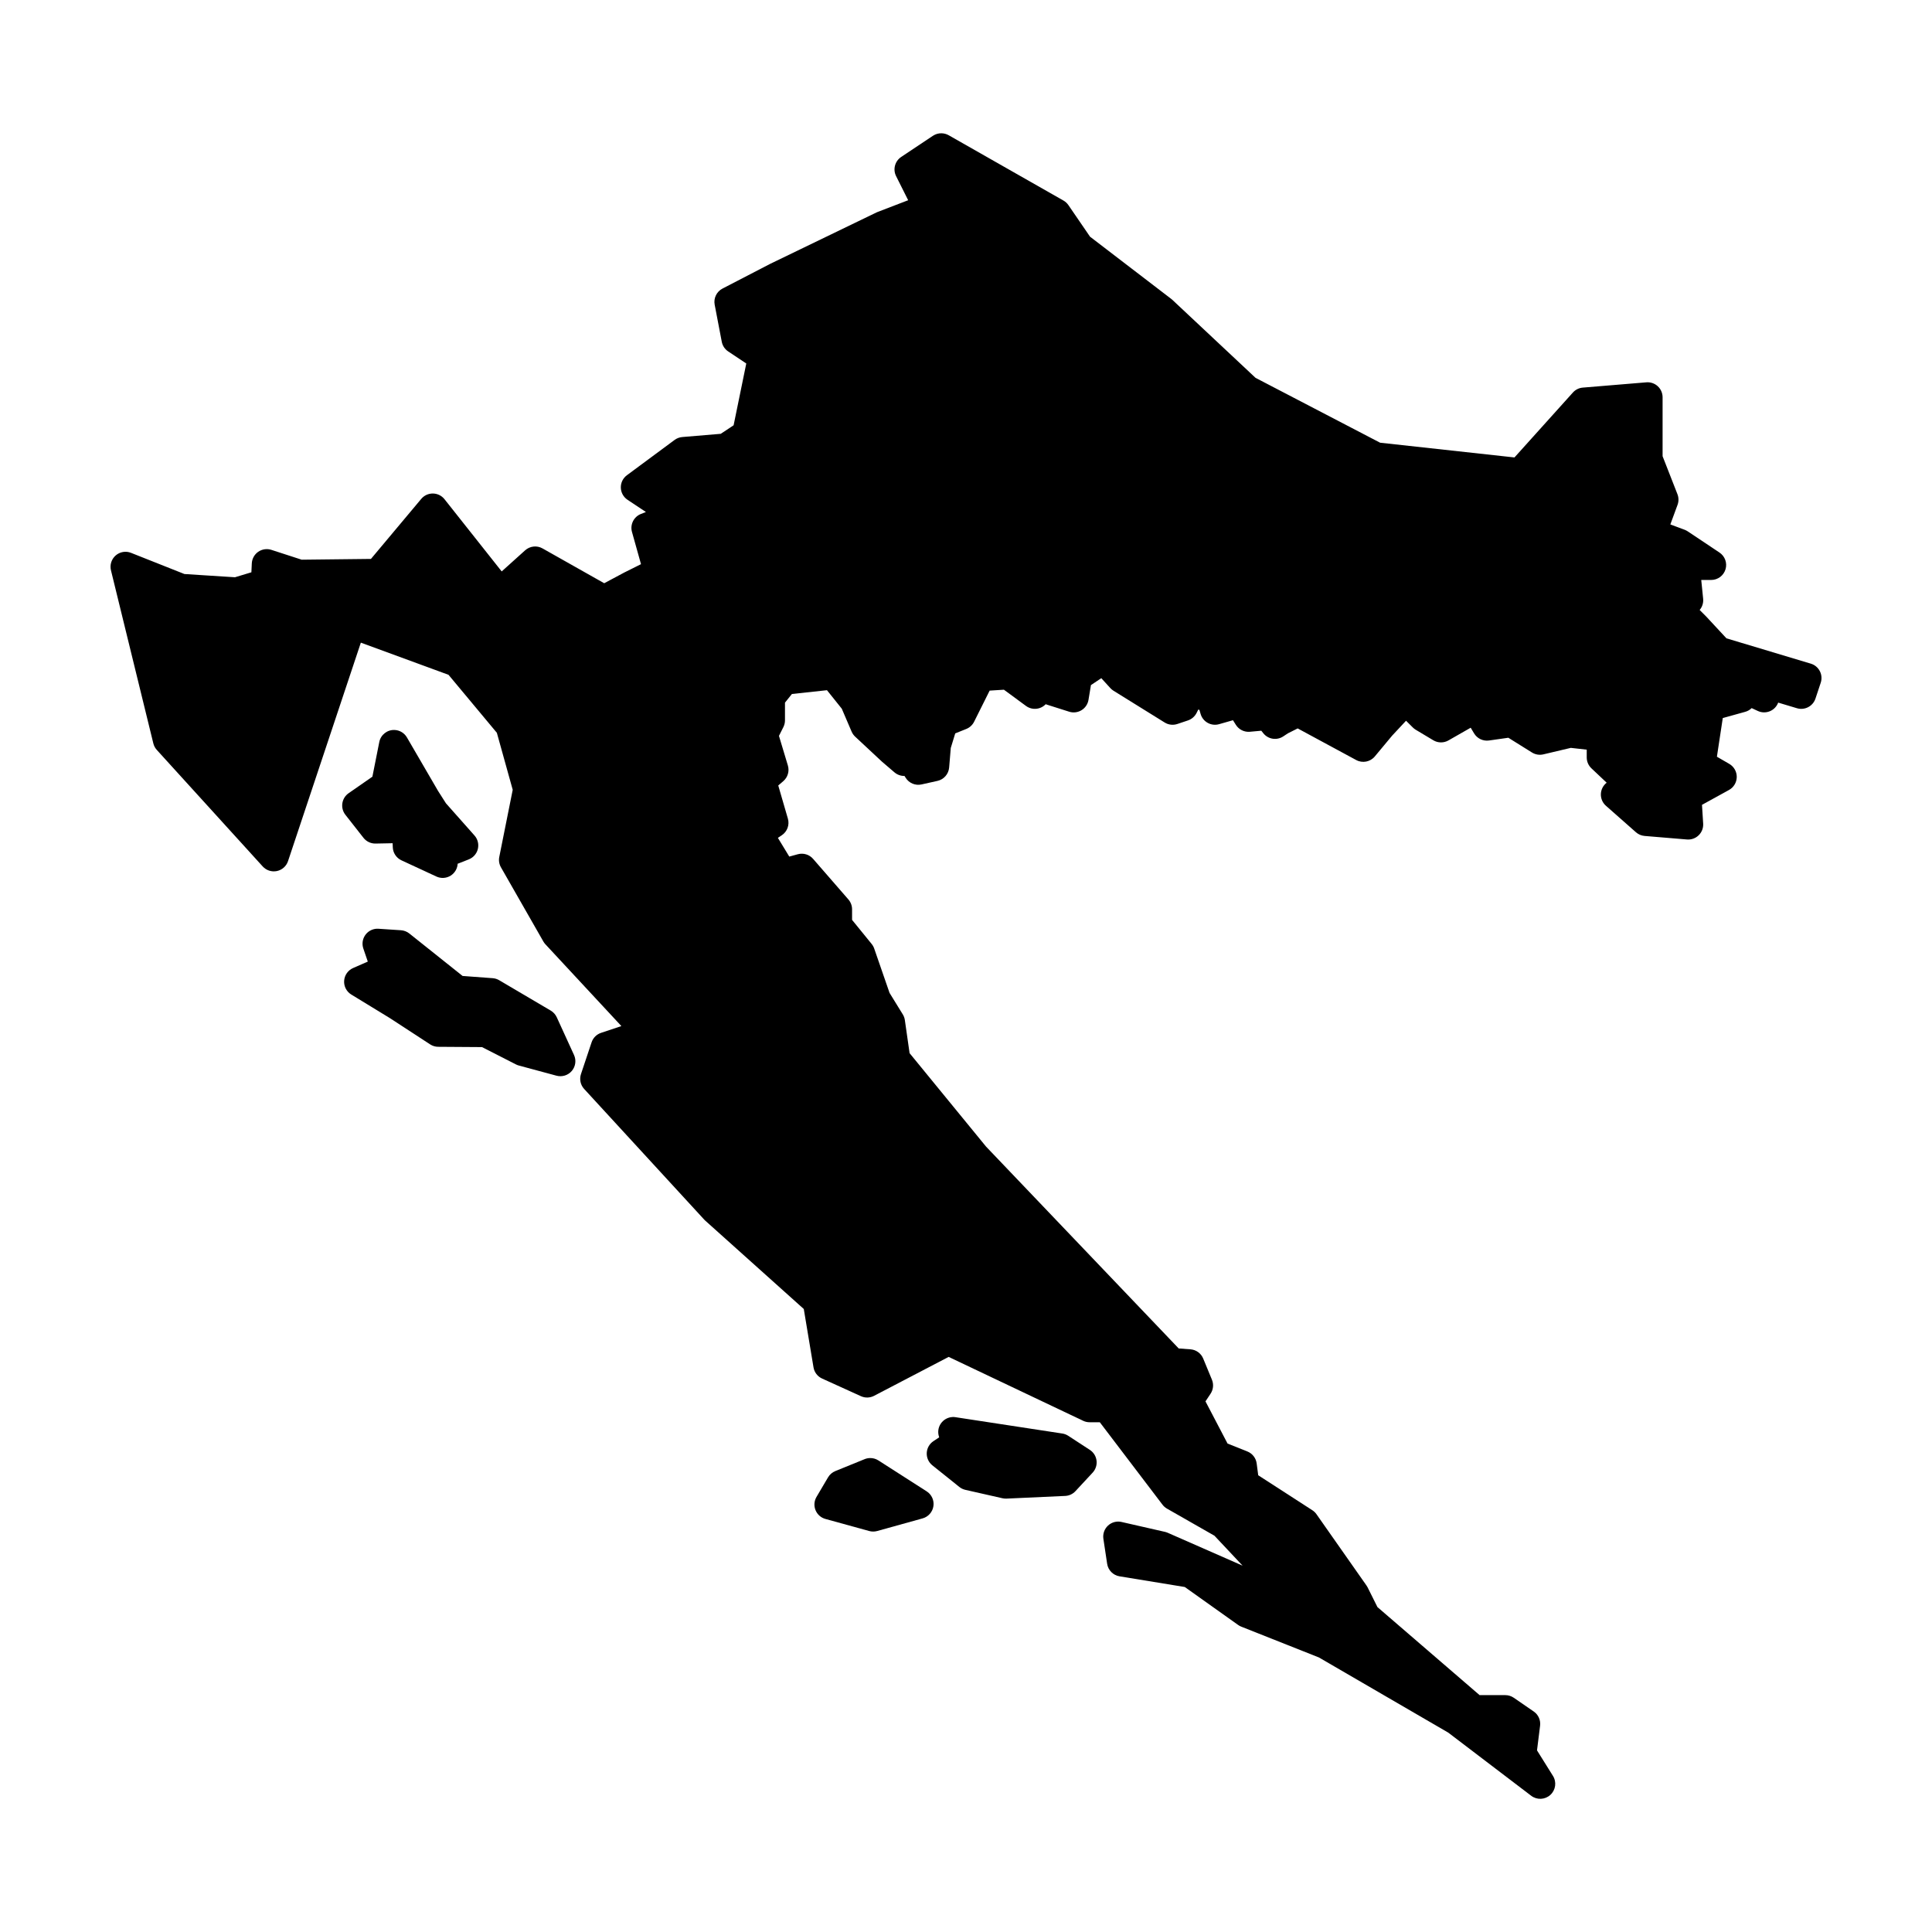
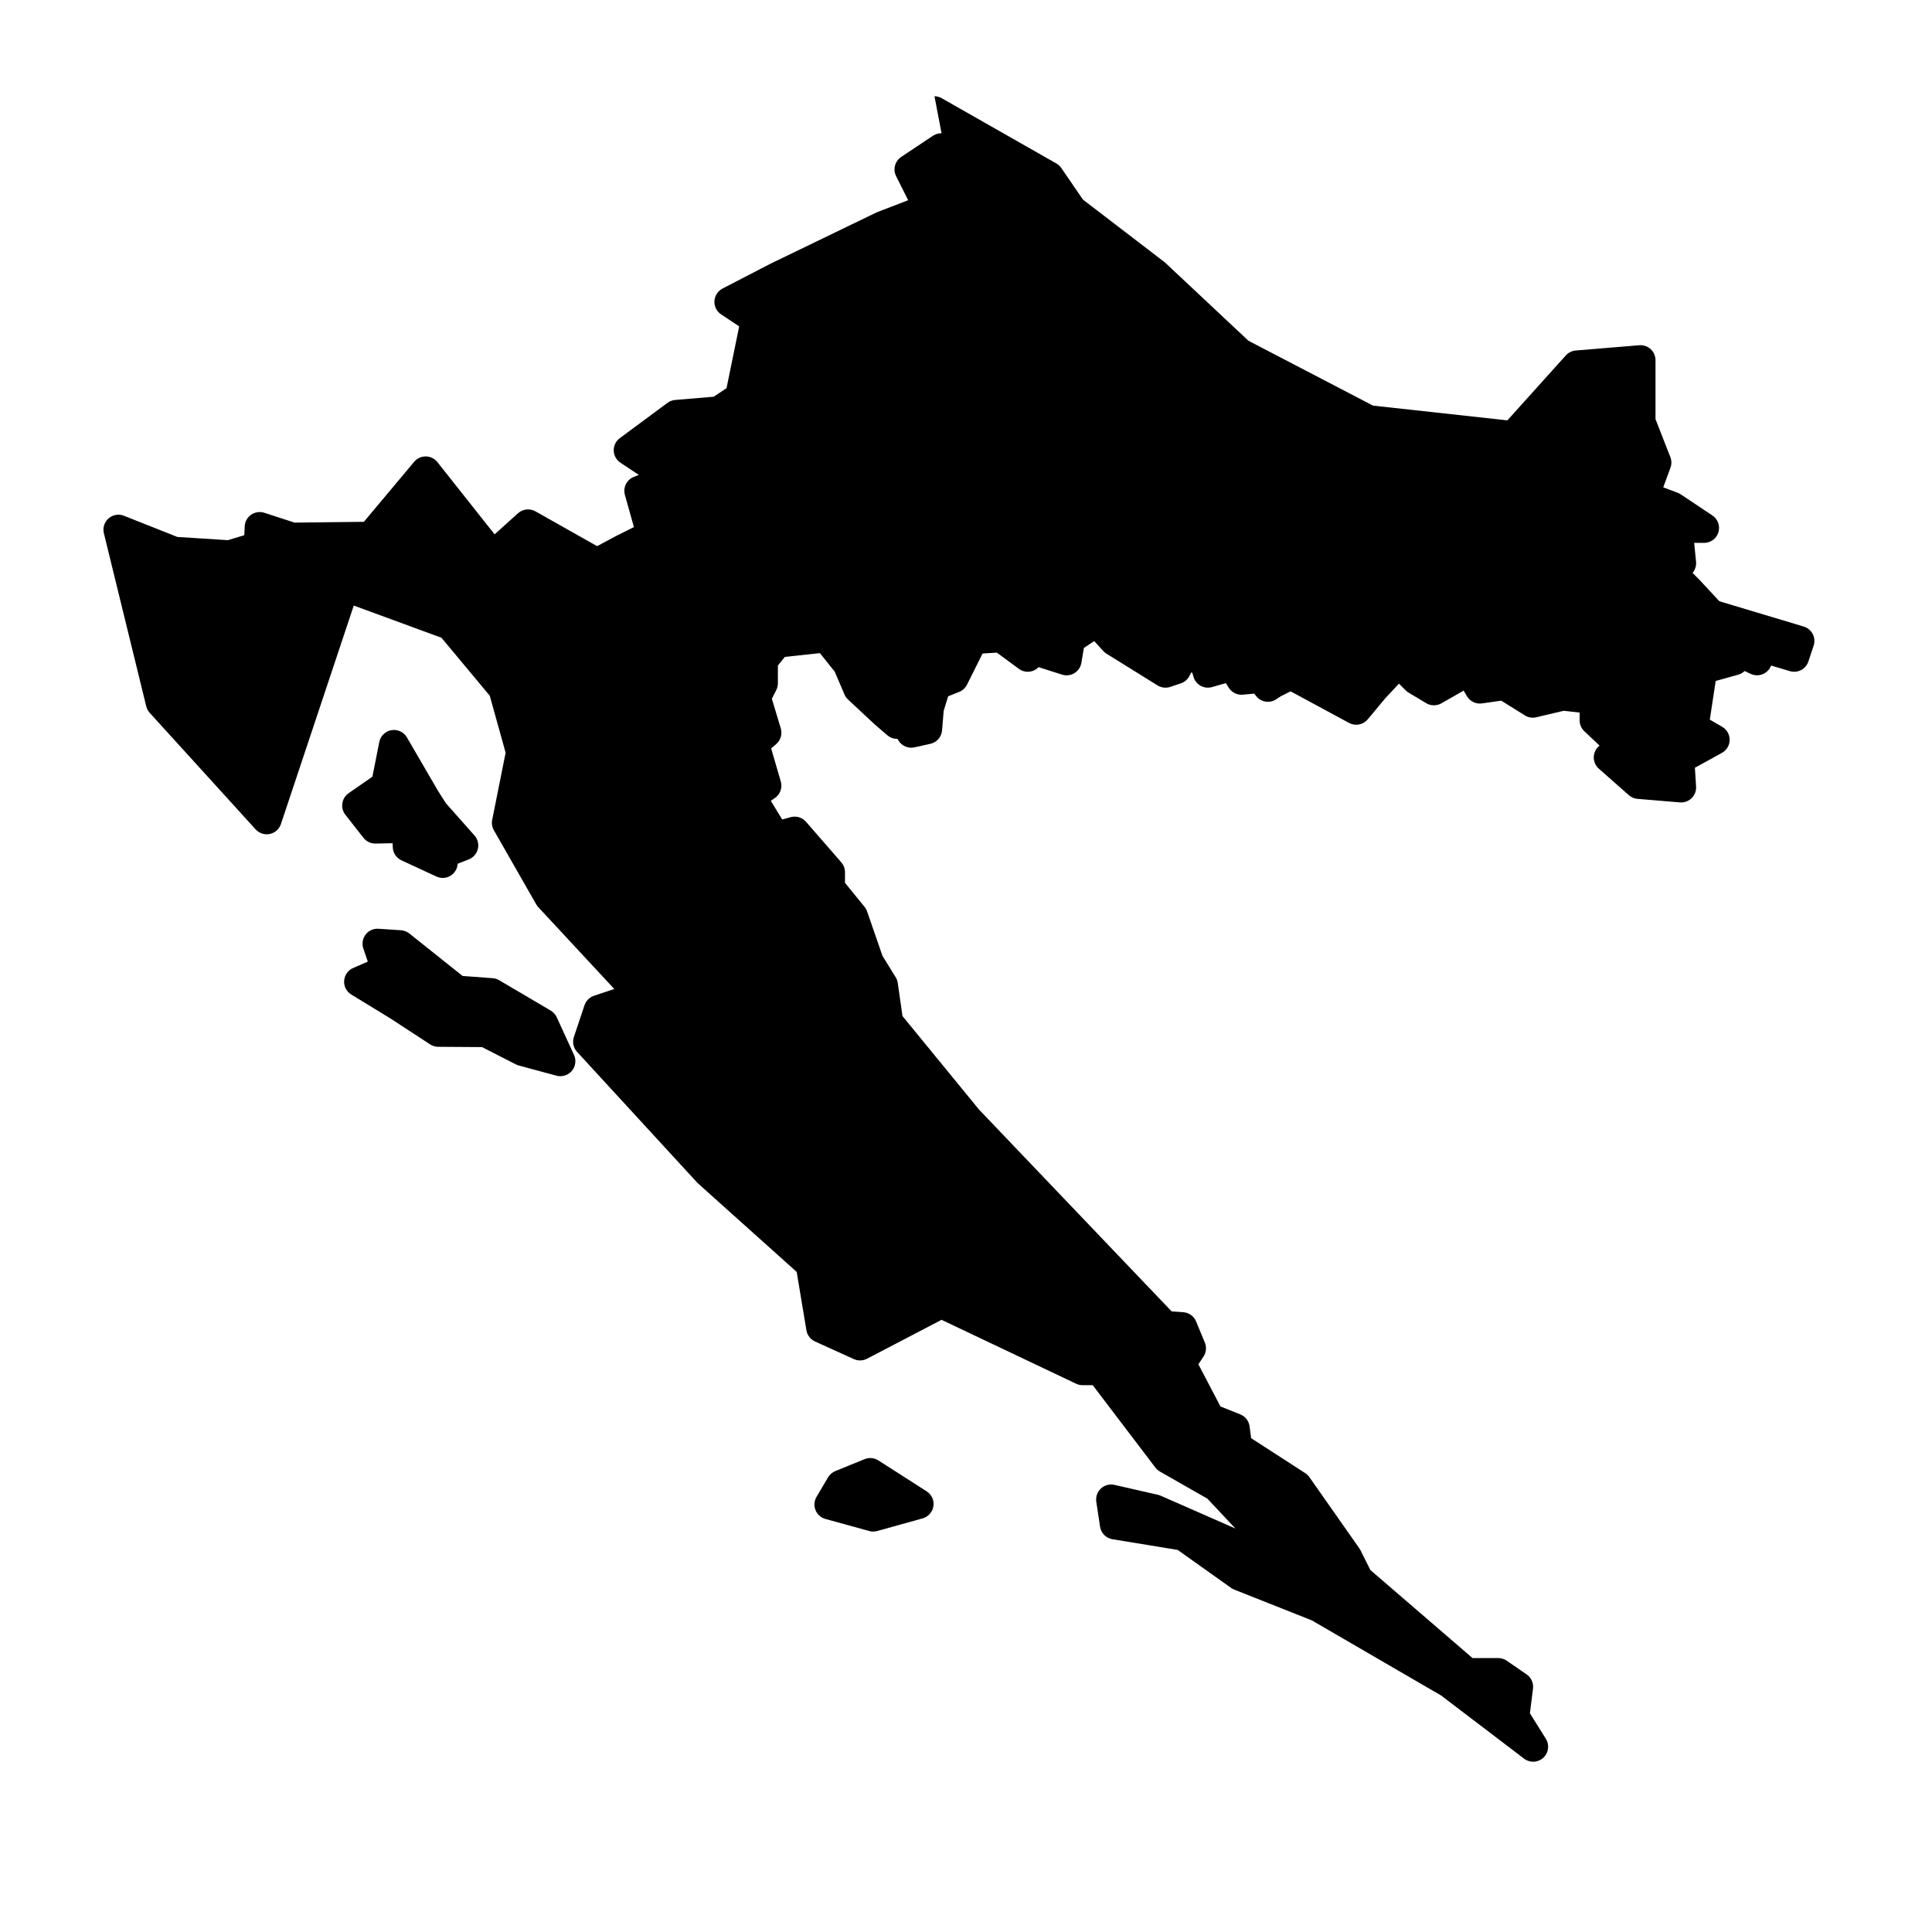
<svg xmlns="http://www.w3.org/2000/svg" fill="#000000" width="800px" height="800px" version="1.1" viewBox="144 144 512 512">
  <g fill-rule="evenodd">
-     <path d="m393.52 179.32c-0.809-0.016-1.602 0.215-2.273 0.66l-8.426 5.617c-1.664 1.109-2.242 3.289-1.348 5.078l3.199 6.387-8.09 3.109c-0.102 0.039-0.203 0.082-0.305 0.129l-28.074 13.578c-0.031 0.016-0.062 0.031-0.098 0.047l-12.633 6.547c-1.562 0.805-2.406 2.543-2.078 4.269l1.879 9.828c0.199 1.047 0.809 1.969 1.695 2.559l4.801 3.199-3.356 16.375-3.406 2.262-10.203 0.855c-0.738 0.062-1.441 0.328-2.035 0.77l-12.637 9.355c-1.039 0.77-1.641 1.996-1.609 3.289s0.691 2.488 1.766 3.207l4.883 3.246-1.309 0.512c-1.902 0.742-2.934 2.809-2.383 4.773l2.391 8.539-4.555 2.273c-0.031 0.016-0.059 0.035-0.09 0.051l-5.106 2.727-16.355-9.23c-1.484-0.836-3.336-0.629-4.606 0.512l-6.207 5.59-15.164-19.148c-0.742-0.934-1.863-1.484-3.055-1.5-1.195-0.016-2.328 0.504-3.094 1.418l-13.336 15.914-18.352 0.207-8.039-2.609c-1.176-0.379-2.465-0.188-3.484 0.516-1.016 0.707-1.645 1.848-1.699 3.086l-0.109 2.344-4.348 1.316-13.395-0.855-14.16-5.617c-1.379-0.547-2.949-0.277-4.066 0.699-1.117 0.977-1.598 2.492-1.246 3.934l11.227 45.863c0.156 0.645 0.473 1.234 0.914 1.723l28.074 30.891c0.949 1.047 2.383 1.508 3.766 1.219 1.379-0.293 2.504-1.297 2.945-2.637l19.297-57.891 23.234 8.523 12.809 15.367 4.203 15.105-3.562 17.793c-0.191 0.941-0.031 1.918 0.445 2.754l11.234 19.652c0.148 0.262 0.328 0.504 0.531 0.727l20.145 21.688-5.383 1.801c-1.184 0.395-2.113 1.324-2.508 2.508l-2.816 8.426c-0.453 1.367-0.129 2.875 0.848 3.934l31.82 34.629c0.09 0.094 0.18 0.188 0.277 0.273l26.105 23.41 2.578 15.469c0.215 1.305 1.07 2.414 2.273 2.961l10.293 4.676c1.109 0.504 2.391 0.473 3.473-0.09l19.777-10.32 35.652 16.934c0.531 0.254 1.113 0.383 1.703 0.383h2.703l16.602 21.836c0.32 0.422 0.723 0.777 1.18 1.043l12.598 7.191 7.457 7.934-19.789-8.691c-0.227-0.102-0.465-0.184-0.707-0.246l-11.594-2.644c-1.277-0.293-2.617 0.07-3.578 0.965-0.961 0.895-1.418 2.203-1.223 3.5l0.996 6.613c0.254 1.703 1.578 3.047 3.273 3.328l17.301 2.832 14.141 10.059c0.258 0.184 0.539 0.336 0.836 0.453l20.566 8.156 34.27 19.914 21.977 16.73c1.523 1.172 3.668 1.082 5.09-0.215s1.711-3.422 0.684-5.051l-4.219-6.75 0.816-6.535c0.188-1.473-0.461-2.926-1.684-3.766l-5.293-3.644c-0.664-0.453-1.449-0.699-2.254-0.695h-6.801l-27.07-23.332-2.617-5.246c-0.09-0.172-0.191-0.34-0.305-0.5l-13.234-18.863c-0.293-0.418-0.664-0.777-1.094-1.055l-14.344-9.27-0.414-3.148c-0.191-1.418-1.133-2.625-2.461-3.156l-5.254-2.098-5.848-11.18 1.34-2.016c0.734-1.098 0.875-2.488 0.375-3.711l-2.324-5.629c-0.574-1.387-1.883-2.332-3.383-2.438l-3.102-0.227-51.059-53.5-20.262-24.758-1.25-8.738c-0.074-0.539-0.258-1.055-0.539-1.516l-3.523-5.719-4.062-11.746c-0.152-0.441-0.379-0.852-0.672-1.211l-5.195-6.387v-2.805c0-0.957-0.344-1.883-0.973-2.609l-9.359-10.762c-1-1.152-2.574-1.625-4.043-1.223l-2.266 0.621-3.019-4.961 1.043-0.695c1.438-0.965 2.09-2.75 1.605-4.41l-2.551-8.777 1.328-1.141c1.195-1.023 1.672-2.648 1.223-4.152l-2.363-7.852 1.172-2.332c0.277-0.555 0.422-1.164 0.422-1.781v-4.695l1.84-2.293 9.289-1.004 3.926 4.902 2.598 6.059c0.219 0.508 0.535 0.965 0.938 1.34l7.016 6.543c0.043 0.039 0.082 0.082 0.129 0.117l3.273 2.805c0.742 0.637 1.691 0.977 2.668 0.957l0.297 0.48c0.891 1.426 2.578 2.133 4.219 1.77l4.223-0.941c1.695-0.379 2.945-1.816 3.09-3.543l0.434-5.188 1.18-3.856 2.922-1.172c0.902-0.359 1.641-1.039 2.078-1.91l4.121-8.254 3.781-0.238 5.852 4.301c1.68 1.234 4.027 0.957 5.375-0.629l-0.137 0.188 6.207 1.969c1.098 0.348 2.293 0.199 3.277-0.402 0.98-0.602 1.652-1.602 1.84-2.738l0.648-3.914 2.746-1.832 2.383 2.617c0.246 0.273 0.531 0.512 0.844 0.707l13.57 8.426c1.004 0.625 2.234 0.766 3.356 0.391l2.805-0.941c0.996-0.336 1.82-1.051 2.293-1.988l0.453-0.895 0.293 0.078 0.316 1.07c0.602 2.106 2.793 3.324 4.898 2.727l3.684-1.051 0.758 1.207c0.789 1.27 2.227 1.984 3.719 1.852l3.031-0.277 0.531 0.672c1.285 1.609 3.586 1.969 5.301 0.824l1.203-0.797 2.606-1.309 15.5 8.375c1.66 0.902 3.727 0.508 4.938-0.945l4.606-5.531 3.672-3.934 1.781 1.77c0.227 0.23 0.48 0.434 0.758 0.602l4.684 2.805c1.23 0.738 2.766 0.754 4.016 0.039l5.894-3.367 0.895 1.496c0.82 1.371 2.383 2.117 3.965 1.891l5.117-0.727 6.258 3.906c0.895 0.559 1.98 0.742 3.012 0.5l7.289-1.723 4.215 0.473v2.066c0 1.094 0.453 2.137 1.246 2.883l4.035 3.809c-0.934 0.727-1.496 1.828-1.535 3.008-0.035 1.184 0.453 2.32 1.34 3.102l7.949 7.016c0.641 0.57 1.449 0.914 2.305 0.984l11.227 0.938c1.148 0.094 2.281-0.312 3.106-1.121 0.824-0.805 1.258-1.93 1.184-3.082l-0.312-4.981 7.152-3.934c1.254-0.688 2.039-2 2.059-3.43 0.02-1.43-0.734-2.758-1.969-3.481l-3.289-1.906 1.555-10.246 5.945-1.652c0.645-0.176 1.234-0.516 1.711-0.984l1.633 0.758c1.004 0.469 2.156 0.492 3.18 0.074 1.027-0.422 1.828-1.25 2.215-2.289l4.969 1.488c2.055 0.617 4.231-0.512 4.91-2.551l1.398-4.211c0.336-1.016 0.246-2.125-0.246-3.074-0.492-0.953-1.348-1.664-2.371-1.973l-22.367-6.711-5.356-5.766c-0.031-0.035-0.062-0.066-0.098-0.098l-1.652-1.656c0.699-0.82 1.031-1.887 0.926-2.961l-0.504-4.988h2.637c1.75-0.004 3.289-1.148 3.793-2.82 0.508-1.676-0.145-3.481-1.598-4.449l-8.422-5.621c-0.254-0.168-0.523-0.305-0.809-0.414l-3.789-1.414 1.91-5.195c0.336-0.91 0.324-1.914-0.027-2.816l-3.938-10.066v-15.625c0-1.109-0.465-2.172-1.281-2.922s-1.914-1.129-3.019-1.035l-16.844 1.398c-1.008 0.082-1.945 0.547-2.621 1.297l-15.488 17.211-35.609-3.906-33.012-17.191-22.062-20.684c-0.098-0.09-0.199-0.176-0.305-0.254l-21.492-16.465-5.727-8.363c-0.34-0.496-0.785-0.91-1.309-1.211l-30.414-17.309c-0.582-0.328-1.234-0.508-1.898-0.52z" />
+     <path d="m393.52 179.32c-0.809-0.016-1.602 0.215-2.273 0.66l-8.426 5.617c-1.664 1.109-2.242 3.289-1.348 5.078l3.199 6.387-8.09 3.109c-0.102 0.039-0.203 0.082-0.305 0.129l-28.074 13.578c-0.031 0.016-0.062 0.031-0.098 0.047l-12.633 6.547c-1.562 0.805-2.406 2.543-2.078 4.269c0.199 1.047 0.809 1.969 1.695 2.559l4.801 3.199-3.356 16.375-3.406 2.262-10.203 0.855c-0.738 0.062-1.441 0.328-2.035 0.77l-12.637 9.355c-1.039 0.77-1.641 1.996-1.609 3.289s0.691 2.488 1.766 3.207l4.883 3.246-1.309 0.512c-1.902 0.742-2.934 2.809-2.383 4.773l2.391 8.539-4.555 2.273c-0.031 0.016-0.059 0.035-0.09 0.051l-5.106 2.727-16.355-9.23c-1.484-0.836-3.336-0.629-4.606 0.512l-6.207 5.59-15.164-19.148c-0.742-0.934-1.863-1.484-3.055-1.5-1.195-0.016-2.328 0.504-3.094 1.418l-13.336 15.914-18.352 0.207-8.039-2.609c-1.176-0.379-2.465-0.188-3.484 0.516-1.016 0.707-1.645 1.848-1.699 3.086l-0.109 2.344-4.348 1.316-13.395-0.855-14.16-5.617c-1.379-0.547-2.949-0.277-4.066 0.699-1.117 0.977-1.598 2.492-1.246 3.934l11.227 45.863c0.156 0.645 0.473 1.234 0.914 1.723l28.074 30.891c0.949 1.047 2.383 1.508 3.766 1.219 1.379-0.293 2.504-1.297 2.945-2.637l19.297-57.891 23.234 8.523 12.809 15.367 4.203 15.105-3.562 17.793c-0.191 0.941-0.031 1.918 0.445 2.754l11.234 19.652c0.148 0.262 0.328 0.504 0.531 0.727l20.145 21.688-5.383 1.801c-1.184 0.395-2.113 1.324-2.508 2.508l-2.816 8.426c-0.453 1.367-0.129 2.875 0.848 3.934l31.82 34.629c0.09 0.094 0.18 0.188 0.277 0.273l26.105 23.41 2.578 15.469c0.215 1.305 1.07 2.414 2.273 2.961l10.293 4.676c1.109 0.504 2.391 0.473 3.473-0.09l19.777-10.32 35.652 16.934c0.531 0.254 1.113 0.383 1.703 0.383h2.703l16.602 21.836c0.32 0.422 0.723 0.777 1.18 1.043l12.598 7.191 7.457 7.934-19.789-8.691c-0.227-0.102-0.465-0.184-0.707-0.246l-11.594-2.644c-1.277-0.293-2.617 0.07-3.578 0.965-0.961 0.895-1.418 2.203-1.223 3.5l0.996 6.613c0.254 1.703 1.578 3.047 3.273 3.328l17.301 2.832 14.141 10.059c0.258 0.184 0.539 0.336 0.836 0.453l20.566 8.156 34.27 19.914 21.977 16.73c1.523 1.172 3.668 1.082 5.09-0.215s1.711-3.422 0.684-5.051l-4.219-6.75 0.816-6.535c0.188-1.473-0.461-2.926-1.684-3.766l-5.293-3.644c-0.664-0.453-1.449-0.699-2.254-0.695h-6.801l-27.07-23.332-2.617-5.246c-0.09-0.172-0.191-0.34-0.305-0.5l-13.234-18.863c-0.293-0.418-0.664-0.777-1.094-1.055l-14.344-9.27-0.414-3.148c-0.191-1.418-1.133-2.625-2.461-3.156l-5.254-2.098-5.848-11.18 1.34-2.016c0.734-1.098 0.875-2.488 0.375-3.711l-2.324-5.629c-0.574-1.387-1.883-2.332-3.383-2.438l-3.102-0.227-51.059-53.5-20.262-24.758-1.25-8.738c-0.074-0.539-0.258-1.055-0.539-1.516l-3.523-5.719-4.062-11.746c-0.152-0.441-0.379-0.852-0.672-1.211l-5.195-6.387v-2.805c0-0.957-0.344-1.883-0.973-2.609l-9.359-10.762c-1-1.152-2.574-1.625-4.043-1.223l-2.266 0.621-3.019-4.961 1.043-0.695c1.438-0.965 2.09-2.75 1.605-4.41l-2.551-8.777 1.328-1.141c1.195-1.023 1.672-2.648 1.223-4.152l-2.363-7.852 1.172-2.332c0.277-0.555 0.422-1.164 0.422-1.781v-4.695l1.84-2.293 9.289-1.004 3.926 4.902 2.598 6.059c0.219 0.508 0.535 0.965 0.938 1.34l7.016 6.543c0.043 0.039 0.082 0.082 0.129 0.117l3.273 2.805c0.742 0.637 1.691 0.977 2.668 0.957l0.297 0.48c0.891 1.426 2.578 2.133 4.219 1.77l4.223-0.941c1.695-0.379 2.945-1.816 3.09-3.543l0.434-5.188 1.18-3.856 2.922-1.172c0.902-0.359 1.641-1.039 2.078-1.91l4.121-8.254 3.781-0.238 5.852 4.301c1.68 1.234 4.027 0.957 5.375-0.629l-0.137 0.188 6.207 1.969c1.098 0.348 2.293 0.199 3.277-0.402 0.98-0.602 1.652-1.602 1.84-2.738l0.648-3.914 2.746-1.832 2.383 2.617c0.246 0.273 0.531 0.512 0.844 0.707l13.57 8.426c1.004 0.625 2.234 0.766 3.356 0.391l2.805-0.941c0.996-0.336 1.82-1.051 2.293-1.988l0.453-0.895 0.293 0.078 0.316 1.07c0.602 2.106 2.793 3.324 4.898 2.727l3.684-1.051 0.758 1.207c0.789 1.27 2.227 1.984 3.719 1.852l3.031-0.277 0.531 0.672c1.285 1.609 3.586 1.969 5.301 0.824l1.203-0.797 2.606-1.309 15.5 8.375c1.66 0.902 3.727 0.508 4.938-0.945l4.606-5.531 3.672-3.934 1.781 1.77c0.227 0.23 0.48 0.434 0.758 0.602l4.684 2.805c1.23 0.738 2.766 0.754 4.016 0.039l5.894-3.367 0.895 1.496c0.82 1.371 2.383 2.117 3.965 1.891l5.117-0.727 6.258 3.906c0.895 0.559 1.98 0.742 3.012 0.5l7.289-1.723 4.215 0.473v2.066c0 1.094 0.453 2.137 1.246 2.883l4.035 3.809c-0.934 0.727-1.496 1.828-1.535 3.008-0.035 1.184 0.453 2.32 1.34 3.102l7.949 7.016c0.641 0.57 1.449 0.914 2.305 0.984l11.227 0.938c1.148 0.094 2.281-0.312 3.106-1.121 0.824-0.805 1.258-1.93 1.184-3.082l-0.312-4.981 7.152-3.934c1.254-0.688 2.039-2 2.059-3.43 0.02-1.43-0.734-2.758-1.969-3.481l-3.289-1.906 1.555-10.246 5.945-1.652c0.645-0.176 1.234-0.516 1.711-0.984l1.633 0.758c1.004 0.469 2.156 0.492 3.18 0.074 1.027-0.422 1.828-1.25 2.215-2.289l4.969 1.488c2.055 0.617 4.231-0.512 4.91-2.551l1.398-4.211c0.336-1.016 0.246-2.125-0.246-3.074-0.492-0.953-1.348-1.664-2.371-1.973l-22.367-6.711-5.356-5.766c-0.031-0.035-0.062-0.066-0.098-0.098l-1.652-1.656c0.699-0.82 1.031-1.887 0.926-2.961l-0.504-4.988h2.637c1.75-0.004 3.289-1.148 3.793-2.82 0.508-1.676-0.145-3.481-1.598-4.449l-8.422-5.621c-0.254-0.168-0.523-0.305-0.809-0.414l-3.789-1.414 1.91-5.195c0.336-0.91 0.324-1.914-0.027-2.816l-3.938-10.066v-15.625c0-1.109-0.465-2.172-1.281-2.922s-1.914-1.129-3.019-1.035l-16.844 1.398c-1.008 0.082-1.945 0.547-2.621 1.297l-15.488 17.211-35.609-3.906-33.012-17.191-22.062-20.684c-0.098-0.09-0.199-0.176-0.305-0.254l-21.492-16.465-5.727-8.363c-0.34-0.496-0.785-0.91-1.309-1.211l-30.414-17.309c-0.582-0.328-1.234-0.508-1.898-0.52z" />
    <path d="m248.59 337.45c-1.957-0.09-3.691 1.266-4.074 3.188l-1.828 9.191-6.301 4.379c-0.895 0.621-1.496 1.586-1.66 2.668-0.164 1.078 0.121 2.18 0.797 3.039l4.801 6.121c0.77 0.977 1.953 1.539 3.199 1.516l4.523-0.09 0.043 1.055c0.047 1.496 0.934 2.84 2.289 3.473l9.27 4.301c1.227 0.566 2.66 0.473 3.801-0.25 1.141-0.727 1.832-1.98 1.84-3.332v0.195l2.941-1.16c1.207-0.477 2.106-1.508 2.406-2.769s-0.031-2.59-0.891-3.559l-7.566-8.531-2.106-3.305-8.238-14.16c-0.676-1.164-1.898-1.906-3.246-1.969z" />
-     <path d="m396.42 519.52v0.008c-1.25 0.062-2.394 0.707-3.094 1.738-0.703 1.035-0.875 2.336-0.469 3.519l0.039 0.125-1.508 0.996c-1.062 0.695-1.727 1.859-1.789 3.129-0.062 1.266 0.484 2.488 1.477 3.285l7.144 5.727c0.469 0.379 1.016 0.645 1.602 0.777l9.832 2.227c0.344 0.078 0.699 0.113 1.051 0.098l15.566-0.711c1.039-0.043 2.019-0.496 2.727-1.258l4.559-4.91c0.797-0.855 1.18-2.023 1.039-3.184-0.141-1.164-0.789-2.207-1.77-2.848l-5.734-3.738c-0.477-0.312-1.016-0.516-1.574-0.602l-28.312-4.328c-0.258-0.043-0.523-0.062-0.785-0.051z" />
    <path d="m243.91 390.12c-1.258 0.043-2.422 0.68-3.137 1.715-0.711 1.039-0.895 2.352-0.484 3.543l1.18 3.453-3.906 1.711c-1.355 0.598-2.266 1.898-2.363 3.375-0.098 1.477 0.637 2.883 1.902 3.652l10.195 6.227 10.684 6.969c0.637 0.418 1.383 0.645 2.144 0.648l11.613 0.078 8.984 4.586c0.242 0.125 0.5 0.223 0.766 0.297l9.988 2.695c1.484 0.398 3.066-0.094 4.062-1.266 0.992-1.176 1.223-2.816 0.582-4.215l-4.574-10c-0.34-0.738-0.895-1.355-1.594-1.77l-13.68-8.059c-0.523-0.309-1.113-0.488-1.723-0.531l-7.961-0.59-14.109-11.25c-0.629-0.504-1.398-0.805-2.203-0.863l-5.973-0.395c-0.133-0.008-0.262-0.008-0.395 0z" />
    <path d="m374.52 530.4c-0.469 0.012-0.934 0.109-1.367 0.285l-7.793 3.168c-0.805 0.332-1.48 0.914-1.922 1.664l-3.059 5.184c-0.625 1.066-0.719 2.359-0.258 3.5 0.465 1.145 1.43 2.008 2.621 2.336l11.598 3.199c0.695 0.191 1.426 0.191 2.117 0l12.043-3.348c1.508-0.418 2.629-1.684 2.863-3.231 0.234-1.547-0.465-3.086-1.781-3.93l-12.801-8.199c-0.672-0.434-1.461-0.652-2.262-0.629z" />
  </g>
</svg>